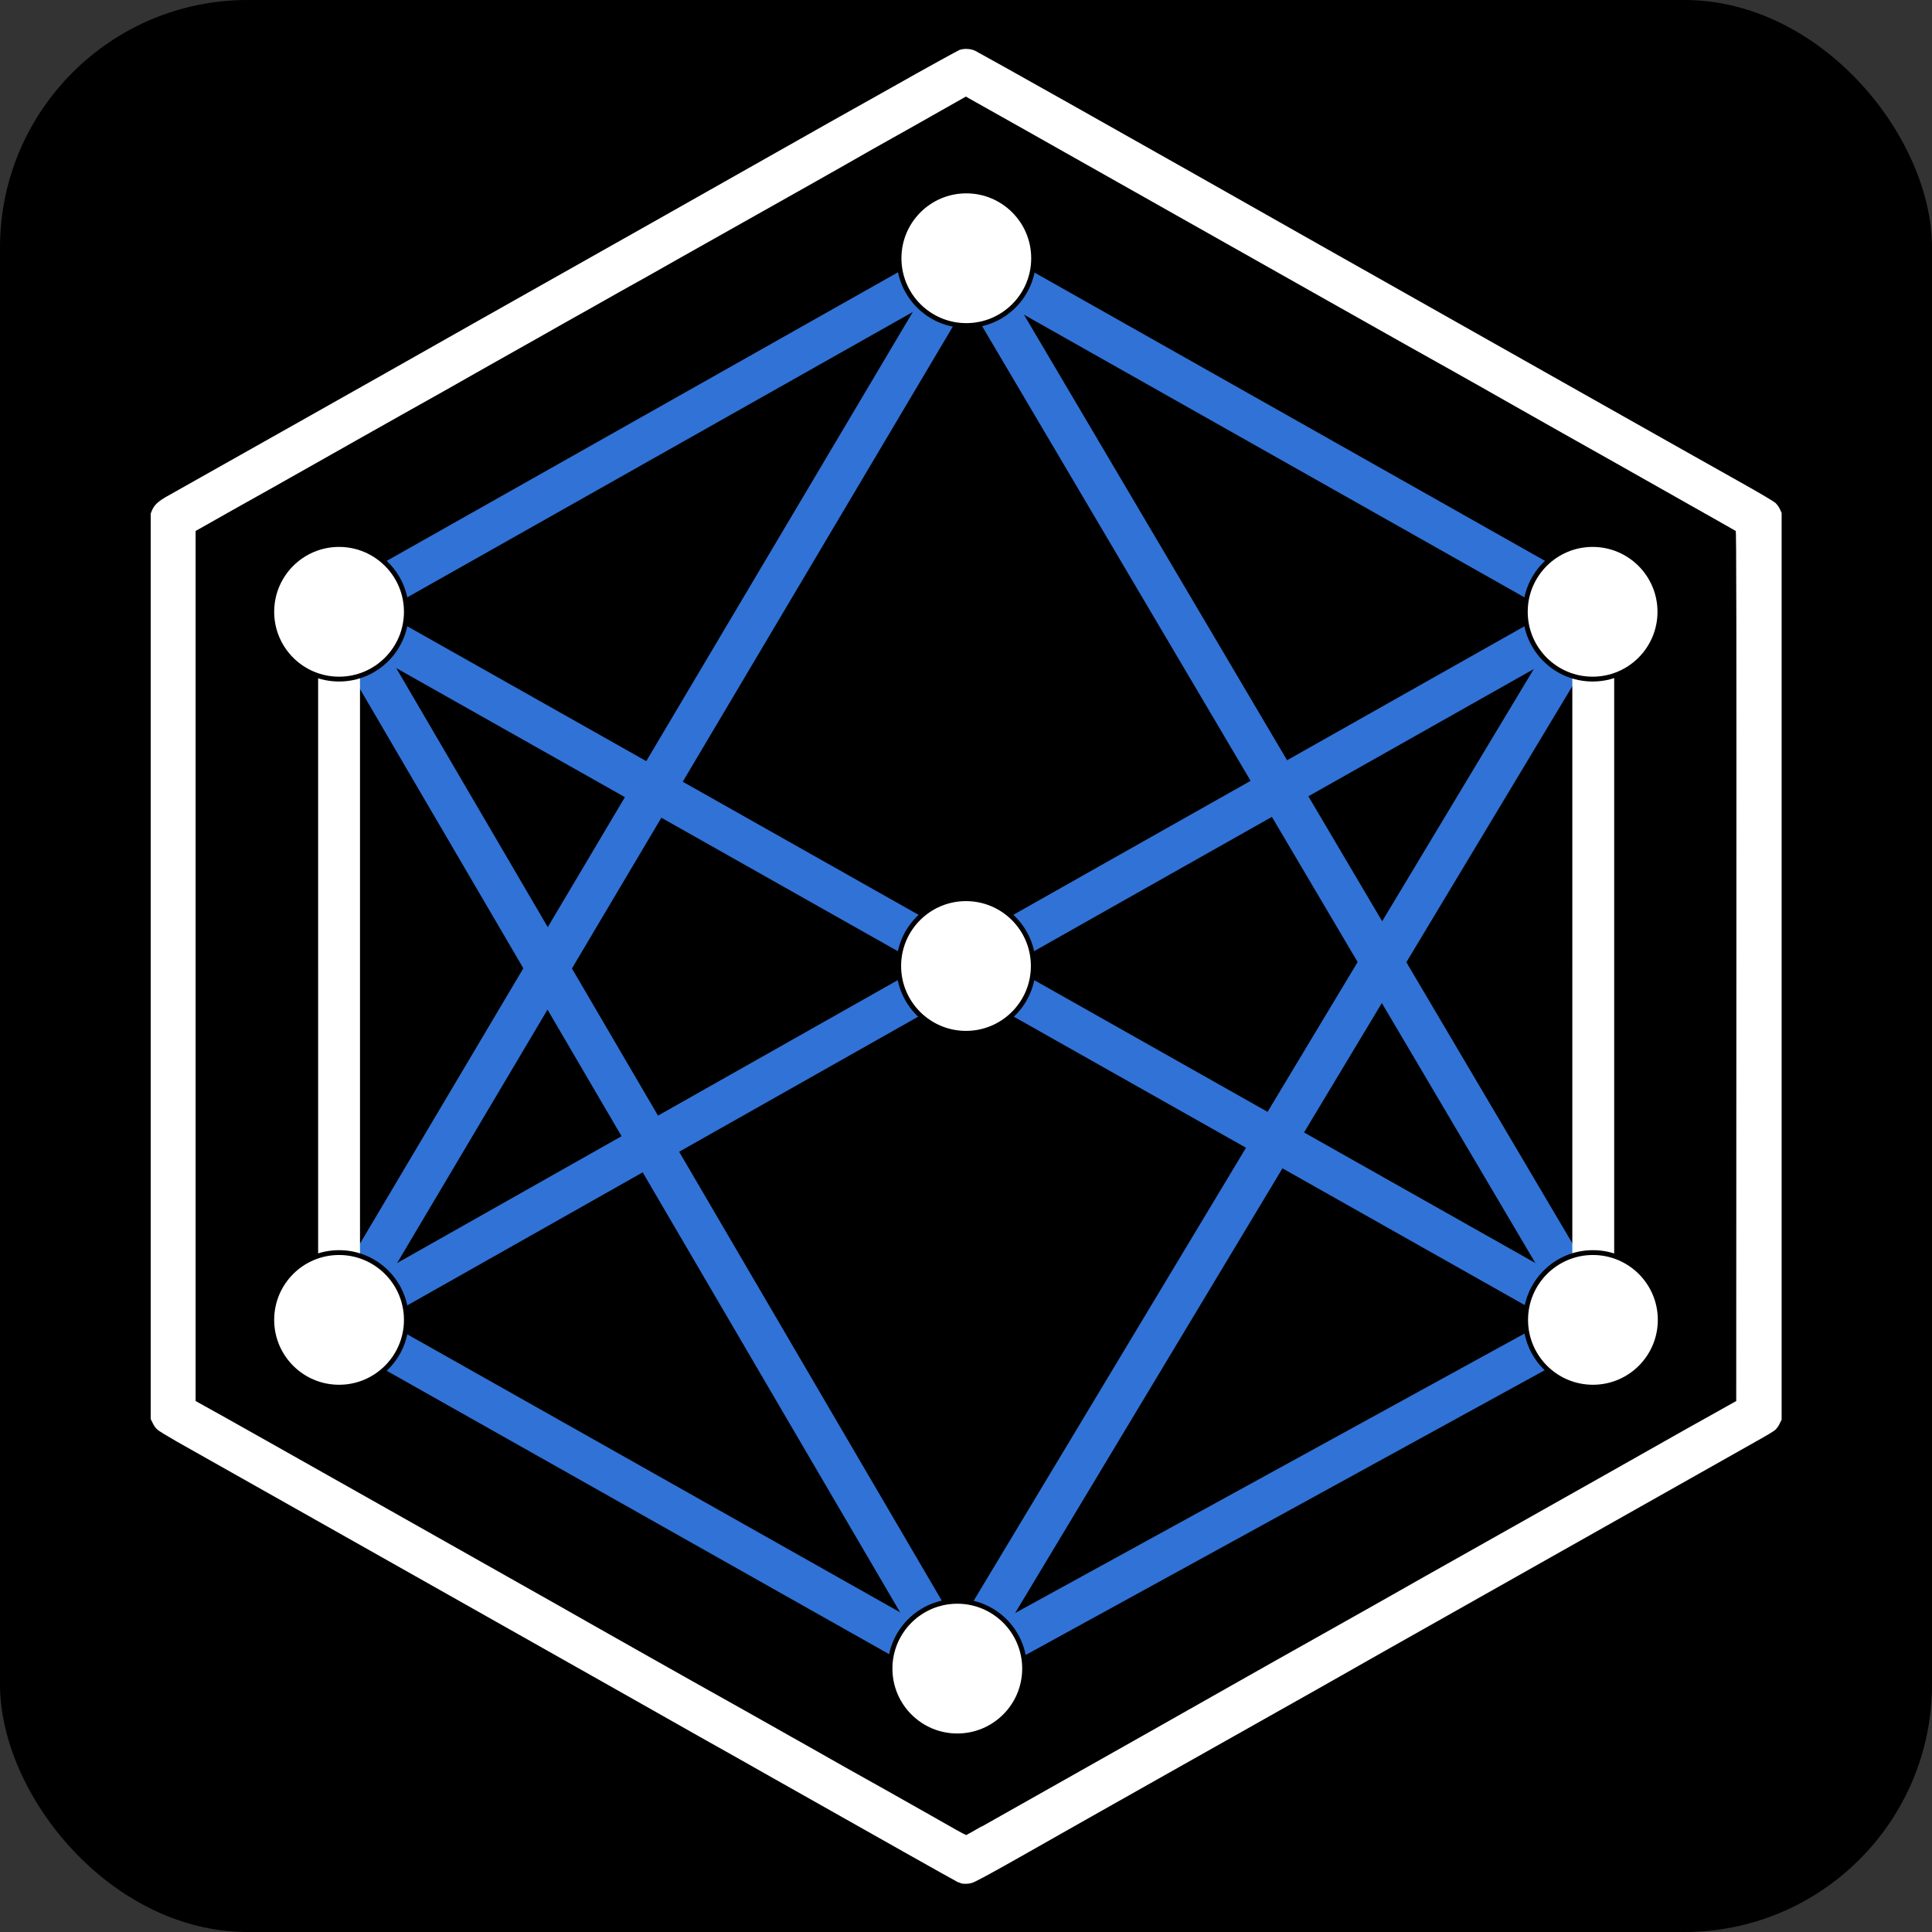
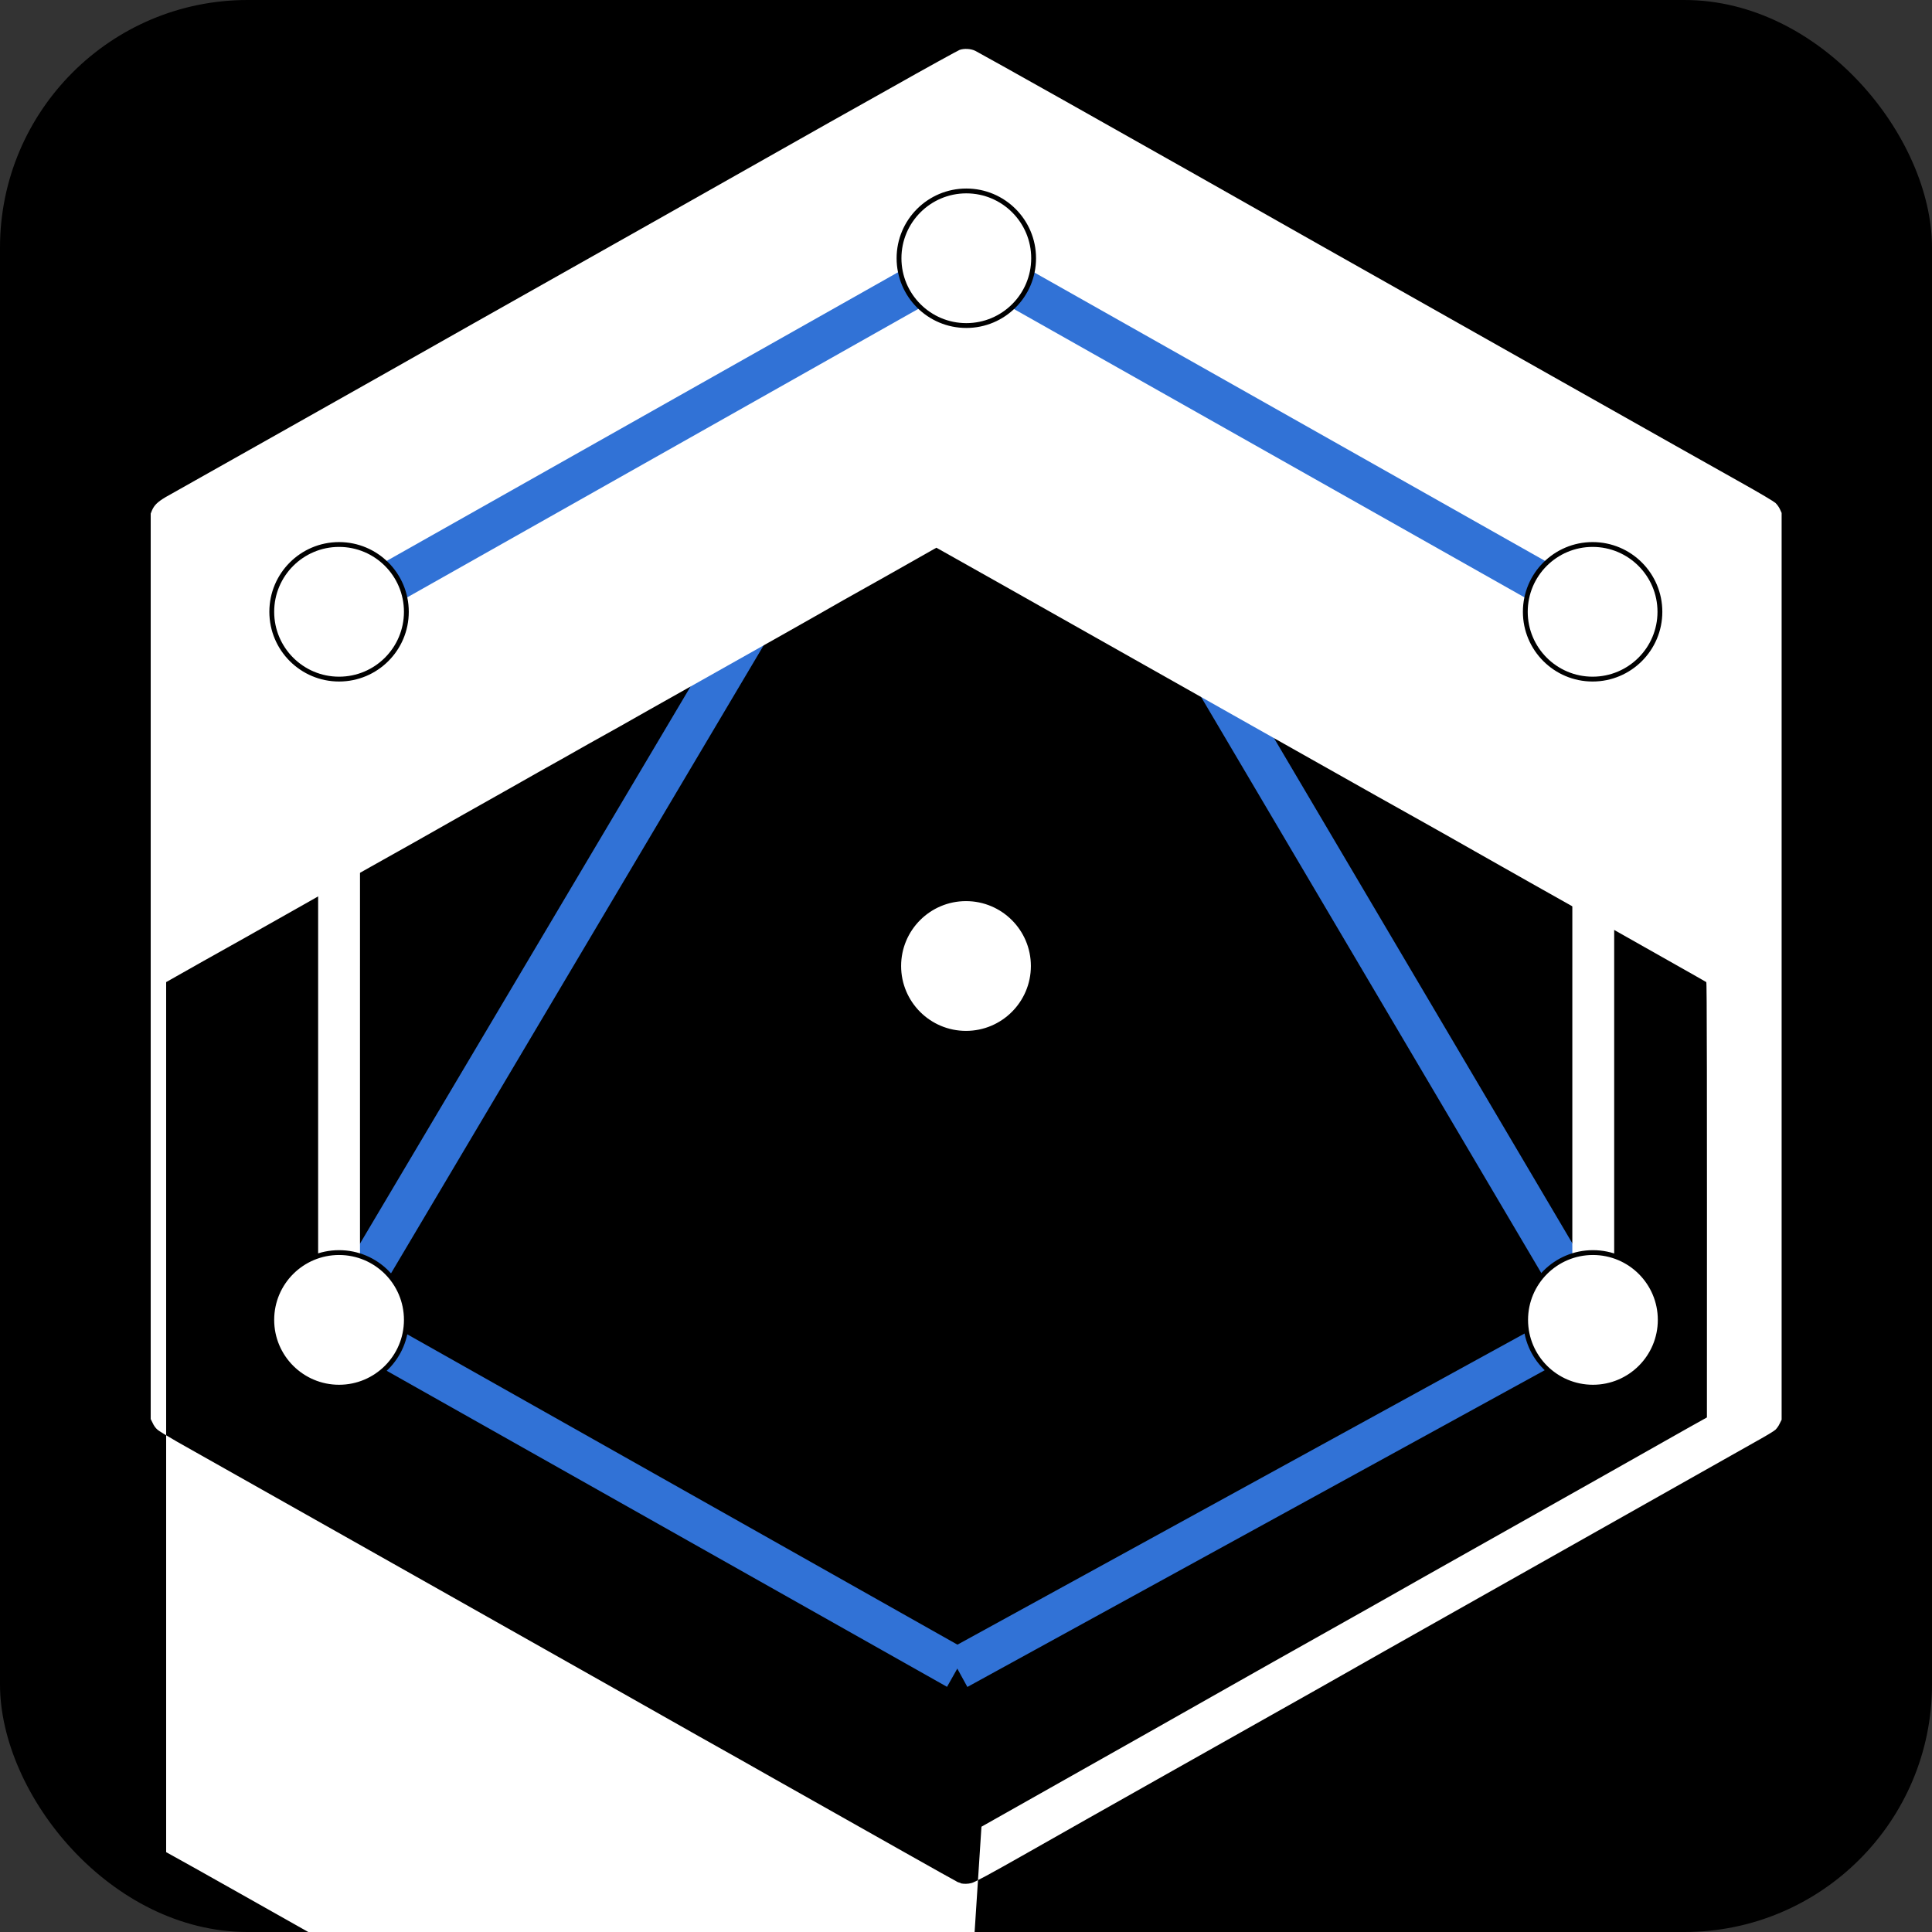
<svg xmlns="http://www.w3.org/2000/svg" width="6mm" height="6mm" viewBox="0 0 6 6" version="1.1" id="svg1" xml:space="preserve">
  <rect x="0" y="0" width="6" height="6" fill="#333333" stroke="none" />
  <defs id="defs1" />
  <g id="layer1" transform="translate(-20.142,-84.468)">
    <rect style="opacity:1;fill:#000000;fill-opacity:1;stroke:none;stroke-width:0.35" id="rect1" width="6" height="6" x="20.142" y="84.468" ry="0.769" />
    <g id="g7" transform="translate(-0.293,0.481)">
-       <path style="fill:#3172d6;fill-opacity:1;stroke:#3172d6;stroke-width:0.13;stroke-dasharray:none" d="m 21.488,85.887 0.762,0.43 3.132,1.768" id="path5-9-1" />
-       <path style="fill:#3172d6;fill-opacity:1;stroke:#3172d6;stroke-width:0.13;stroke-dasharray:none" d="m 21.488,88.086 2.389,-1.35 1.504,-0.849" id="path6-8-4" />
-       <path style="fill:#3172d6;fill-opacity:1;stroke:#3172d6;stroke-width:0.13;stroke-dasharray:none" d="m 21.488,85.887 1.474,2.52 0.446,0.762" id="path7-6-8" />
      <path style="fill:#3172d6;fill-opacity:1;stroke:#3172d6;stroke-width:0.13;stroke-dasharray:none" d="m 21.488,88.086 1.954,-3.293" id="path8-5-8" />
-       <path style="fill:#3172d6;fill-opacity:1;stroke:#3172d6;stroke-width:0.13;stroke-dasharray:none" d="m 23.408,89.169 1.973,-3.282" id="path9-7-7" />
      <path style="fill:#3172d6;fill-opacity:1;stroke:#3172d6;stroke-width:0.13;stroke-dasharray:none" d="m 23.436,84.789 1.947,3.297" id="path10-6-1" />
-       <path style="fill:#ffffff;stroke-width:0.006" d="m 23.419,89.835 c -0.004,-9.2e-4 -0.011,-0.003 -0.015,-0.006 -0.007,-0.003 -0.237,-0.133 -0.572,-0.322 -0.046,-0.026 -0.148,-0.084 -0.227,-0.128 -0.078,-0.044 -0.191,-0.108 -0.251,-0.142 -0.421,-0.238 -1.315,-0.742 -1.368,-0.772 -0.033,-0.019 -0.058,-0.034 -0.063,-0.039 -0.005,-0.004 -0.011,-0.013 -0.014,-0.02 l -0.006,-0.012 v -1.406 -1.406 l 0.004,-0.01 c 0.007,-0.016 0.017,-0.026 0.042,-0.041 0.012,-0.007 0.172,-0.097 0.355,-0.2 0.183,-0.103 0.454,-0.256 0.602,-0.34 0.394,-0.222 0.764,-0.431 0.937,-0.529 0.083,-0.047 0.244,-0.138 0.357,-0.201 0.113,-0.064 0.21,-0.117 0.215,-0.119 0.014,-0.005 0.035,-0.004 0.049,0.003 0.006,0.003 0.132,0.073 0.281,0.157 0.275,0.155 0.541,0.305 0.784,0.443 0.372,0.21 1.204,0.68 1.301,0.734 0.077,0.043 0.113,0.065 0.119,0.07 0.005,0.005 0.011,0.013 0.014,0.02 l 0.005,0.011 v 1.408 1.408 l -0.006,0.012 c -0.003,0.007 -0.009,0.015 -0.013,0.019 -0.004,0.004 -0.029,0.019 -0.056,0.034 -0.089,0.05 -0.968,0.546 -1.035,0.584 -0.037,0.021 -0.183,0.103 -0.325,0.184 -0.142,0.08 -0.369,0.208 -0.504,0.284 -0.135,0.076 -0.317,0.179 -0.405,0.229 -0.118,0.067 -0.163,0.091 -0.172,0.093 -0.012,0.003 -0.023,0.003 -0.034,7.75e-4 z m 0.064,-0.175 c 0.057,-0.032 0.326,-0.184 0.521,-0.294 0.078,-0.044 0.194,-0.11 0.258,-0.146 0.064,-0.036 0.187,-0.106 0.275,-0.155 0.088,-0.049 0.234,-0.132 0.326,-0.184 0.092,-0.052 0.202,-0.114 0.245,-0.138 0.043,-0.024 0.181,-0.102 0.307,-0.173 0.126,-0.071 0.27,-0.153 0.321,-0.181 l 0.091,-0.051 4.67e-4,-1.35 c 4.1e-4,-1.078 0,-1.35 -0.002,-1.352 -0.001,-10e-4 -0.044,-0.025 -0.095,-0.054 -0.051,-0.029 -0.175,-0.099 -0.276,-0.156 -0.101,-0.057 -0.258,-0.145 -0.349,-0.197 -0.091,-0.052 -0.227,-0.128 -0.302,-0.17 -0.075,-0.042 -0.188,-0.106 -0.252,-0.142 -0.237,-0.134 -0.697,-0.393 -0.932,-0.526 -0.092,-0.052 -0.171,-0.096 -0.176,-0.099 l -0.009,-0.005 -0.159,0.09 c -0.088,0.049 -0.185,0.104 -0.216,0.122 -0.031,0.018 -0.14,0.079 -0.241,0.136 -0.101,0.057 -0.226,0.127 -0.277,0.156 -0.051,0.029 -0.134,0.076 -0.185,0.104 -0.051,0.029 -0.122,0.069 -0.158,0.089 -0.037,0.021 -0.141,0.08 -0.232,0.131 -0.091,0.052 -0.221,0.125 -0.289,0.163 -0.068,0.038 -0.186,0.105 -0.264,0.149 -0.077,0.044 -0.192,0.108 -0.256,0.144 l -0.115,0.065 v 1.351 1.351 l 0.027,0.015 c 0.015,0.008 0.104,0.058 0.198,0.111 0.217,0.122 0.542,0.306 0.755,0.426 0.091,0.051 0.207,0.117 0.258,0.146 0.051,0.029 0.134,0.076 0.184,0.104 0.05,0.028 0.177,0.1 0.283,0.159 0.105,0.059 0.207,0.117 0.227,0.128 0.019,0.011 0.116,0.066 0.215,0.121 0.099,0.056 0.195,0.11 0.212,0.12 0.018,0.01 0.033,0.018 0.034,0.018 7.22e-4,0 0.022,-0.012 0.048,-0.027 z" id="path1-2-9" />
+       <path style="fill:#ffffff;stroke-width:0.006" d="m 23.419,89.835 c -0.004,-9.2e-4 -0.011,-0.003 -0.015,-0.006 -0.007,-0.003 -0.237,-0.133 -0.572,-0.322 -0.046,-0.026 -0.148,-0.084 -0.227,-0.128 -0.078,-0.044 -0.191,-0.108 -0.251,-0.142 -0.421,-0.238 -1.315,-0.742 -1.368,-0.772 -0.033,-0.019 -0.058,-0.034 -0.063,-0.039 -0.005,-0.004 -0.011,-0.013 -0.014,-0.02 l -0.006,-0.012 v -1.406 -1.406 l 0.004,-0.01 c 0.007,-0.016 0.017,-0.026 0.042,-0.041 0.012,-0.007 0.172,-0.097 0.355,-0.2 0.183,-0.103 0.454,-0.256 0.602,-0.34 0.394,-0.222 0.764,-0.431 0.937,-0.529 0.083,-0.047 0.244,-0.138 0.357,-0.201 0.113,-0.064 0.21,-0.117 0.215,-0.119 0.014,-0.005 0.035,-0.004 0.049,0.003 0.006,0.003 0.132,0.073 0.281,0.157 0.275,0.155 0.541,0.305 0.784,0.443 0.372,0.21 1.204,0.68 1.301,0.734 0.077,0.043 0.113,0.065 0.119,0.07 0.005,0.005 0.011,0.013 0.014,0.02 l 0.005,0.011 v 1.408 1.408 l -0.006,0.012 c -0.003,0.007 -0.009,0.015 -0.013,0.019 -0.004,0.004 -0.029,0.019 -0.056,0.034 -0.089,0.05 -0.968,0.546 -1.035,0.584 -0.037,0.021 -0.183,0.103 -0.325,0.184 -0.142,0.08 -0.369,0.208 -0.504,0.284 -0.135,0.076 -0.317,0.179 -0.405,0.229 -0.118,0.067 -0.163,0.091 -0.172,0.093 -0.012,0.003 -0.023,0.003 -0.034,7.75e-4 z m 0.064,-0.175 c 0.057,-0.032 0.326,-0.184 0.521,-0.294 0.078,-0.044 0.194,-0.11 0.258,-0.146 0.064,-0.036 0.187,-0.106 0.275,-0.155 0.088,-0.049 0.234,-0.132 0.326,-0.184 0.092,-0.052 0.202,-0.114 0.245,-0.138 0.043,-0.024 0.181,-0.102 0.307,-0.173 0.126,-0.071 0.27,-0.153 0.321,-0.181 c 4.1e-4,-1.078 0,-1.35 -0.002,-1.352 -0.001,-10e-4 -0.044,-0.025 -0.095,-0.054 -0.051,-0.029 -0.175,-0.099 -0.276,-0.156 -0.101,-0.057 -0.258,-0.145 -0.349,-0.197 -0.091,-0.052 -0.227,-0.128 -0.302,-0.17 -0.075,-0.042 -0.188,-0.106 -0.252,-0.142 -0.237,-0.134 -0.697,-0.393 -0.932,-0.526 -0.092,-0.052 -0.171,-0.096 -0.176,-0.099 l -0.009,-0.005 -0.159,0.09 c -0.088,0.049 -0.185,0.104 -0.216,0.122 -0.031,0.018 -0.14,0.079 -0.241,0.136 -0.101,0.057 -0.226,0.127 -0.277,0.156 -0.051,0.029 -0.134,0.076 -0.185,0.104 -0.051,0.029 -0.122,0.069 -0.158,0.089 -0.037,0.021 -0.141,0.08 -0.232,0.131 -0.091,0.052 -0.221,0.125 -0.289,0.163 -0.068,0.038 -0.186,0.105 -0.264,0.149 -0.077,0.044 -0.192,0.108 -0.256,0.144 l -0.115,0.065 v 1.351 1.351 l 0.027,0.015 c 0.015,0.008 0.104,0.058 0.198,0.111 0.217,0.122 0.542,0.306 0.755,0.426 0.091,0.051 0.207,0.117 0.258,0.146 0.051,0.029 0.134,0.076 0.184,0.104 0.05,0.028 0.177,0.1 0.283,0.159 0.105,0.059 0.207,0.117 0.227,0.128 0.019,0.011 0.116,0.066 0.215,0.121 0.099,0.056 0.195,0.11 0.212,0.12 0.018,0.01 0.033,0.018 0.034,0.018 7.22e-4,0 0.022,-0.012 0.048,-0.027 z" id="path1-2-9" />
      <path style="fill:#000000;fill-opacity:1;stroke:#ffffff;stroke-width:0.13;stroke-dasharray:none;stroke-opacity:1" d="m 21.488,88.086 1.5e-5,-2.199" id="path11-2-3" />
      <path style="fill:#000000;fill-opacity:0;stroke:#3172d6;stroke-width:0.13;stroke-dasharray:none;stroke-opacity:1" d="M 21.488,85.887 23.435,84.788" id="path11-2-2-1" />
      <path style="fill:#000000;fill-opacity:0;stroke:#3172d6;stroke-width:0.13;stroke-dasharray:none;stroke-opacity:1" d="m 23.408,89.169 1.974,-1.083" id="path11-2-2-0-1" />
      <path style="fill:#000000;fill-opacity:0;stroke:#3172d6;stroke-width:0.13;stroke-dasharray:none;stroke-opacity:1" d="M 23.408,89.169 21.488,88.086" id="path11-2-2-0-2-49" />
      <path style="fill:#000000;fill-opacity:0;stroke:#3172d6;stroke-width:0.13;stroke-dasharray:none;stroke-opacity:1" d="M 25.381,85.887 23.435,84.788" id="path11-2-2-0-2-4-5" />
      <path style="fill:#000000;fill-opacity:1;stroke:#ffffff;stroke-width:0.13;stroke-dasharray:none;stroke-opacity:1" d="m 25.383,88.087 1.6e-5,-2.199" id="path11-0-3-9" />
      <circle style="fill:#ffffff;fill-opacity:1;stroke:#000000;stroke-width:0.015" id="path2-0-0" cx="23.436" cy="84.789" r="0.209" />
      <circle style="fill:#ffffff;fill-opacity:1;stroke:#000000;stroke-width:0.015" id="path2-30-3-9" cx="23.435" cy="86.987" r="0.209" />
      <circle style="fill:#ffffff;fill-opacity:1;stroke:#000000;stroke-width:0.015" id="path2-84-9-3" cx="25.381" cy="85.887" r="0.209" />
      <circle style="fill:#ffffff;fill-opacity:1;stroke:#000000;stroke-width:0.015" id="path2-1-9-4" cx="25.382" cy="88.086" r="0.209" />
-       <circle style="fill:#ffffff;fill-opacity:1;stroke:#000000;stroke-width:0.015" id="path2-8-9-0" cx="23.408" cy="89.169" r="0.209" />
      <circle style="fill:#ffffff;fill-opacity:1;stroke:#000000;stroke-width:0.015" id="path2-7-1-7" cx="21.488" cy="85.887" r="0.209" />
      <circle style="fill:#ffffff;fill-opacity:1;stroke:#000000;stroke-width:0.015" id="path2-3-7-5" cx="21.488" cy="88.086" r="0.209" />
    </g>
  </g>
</svg>